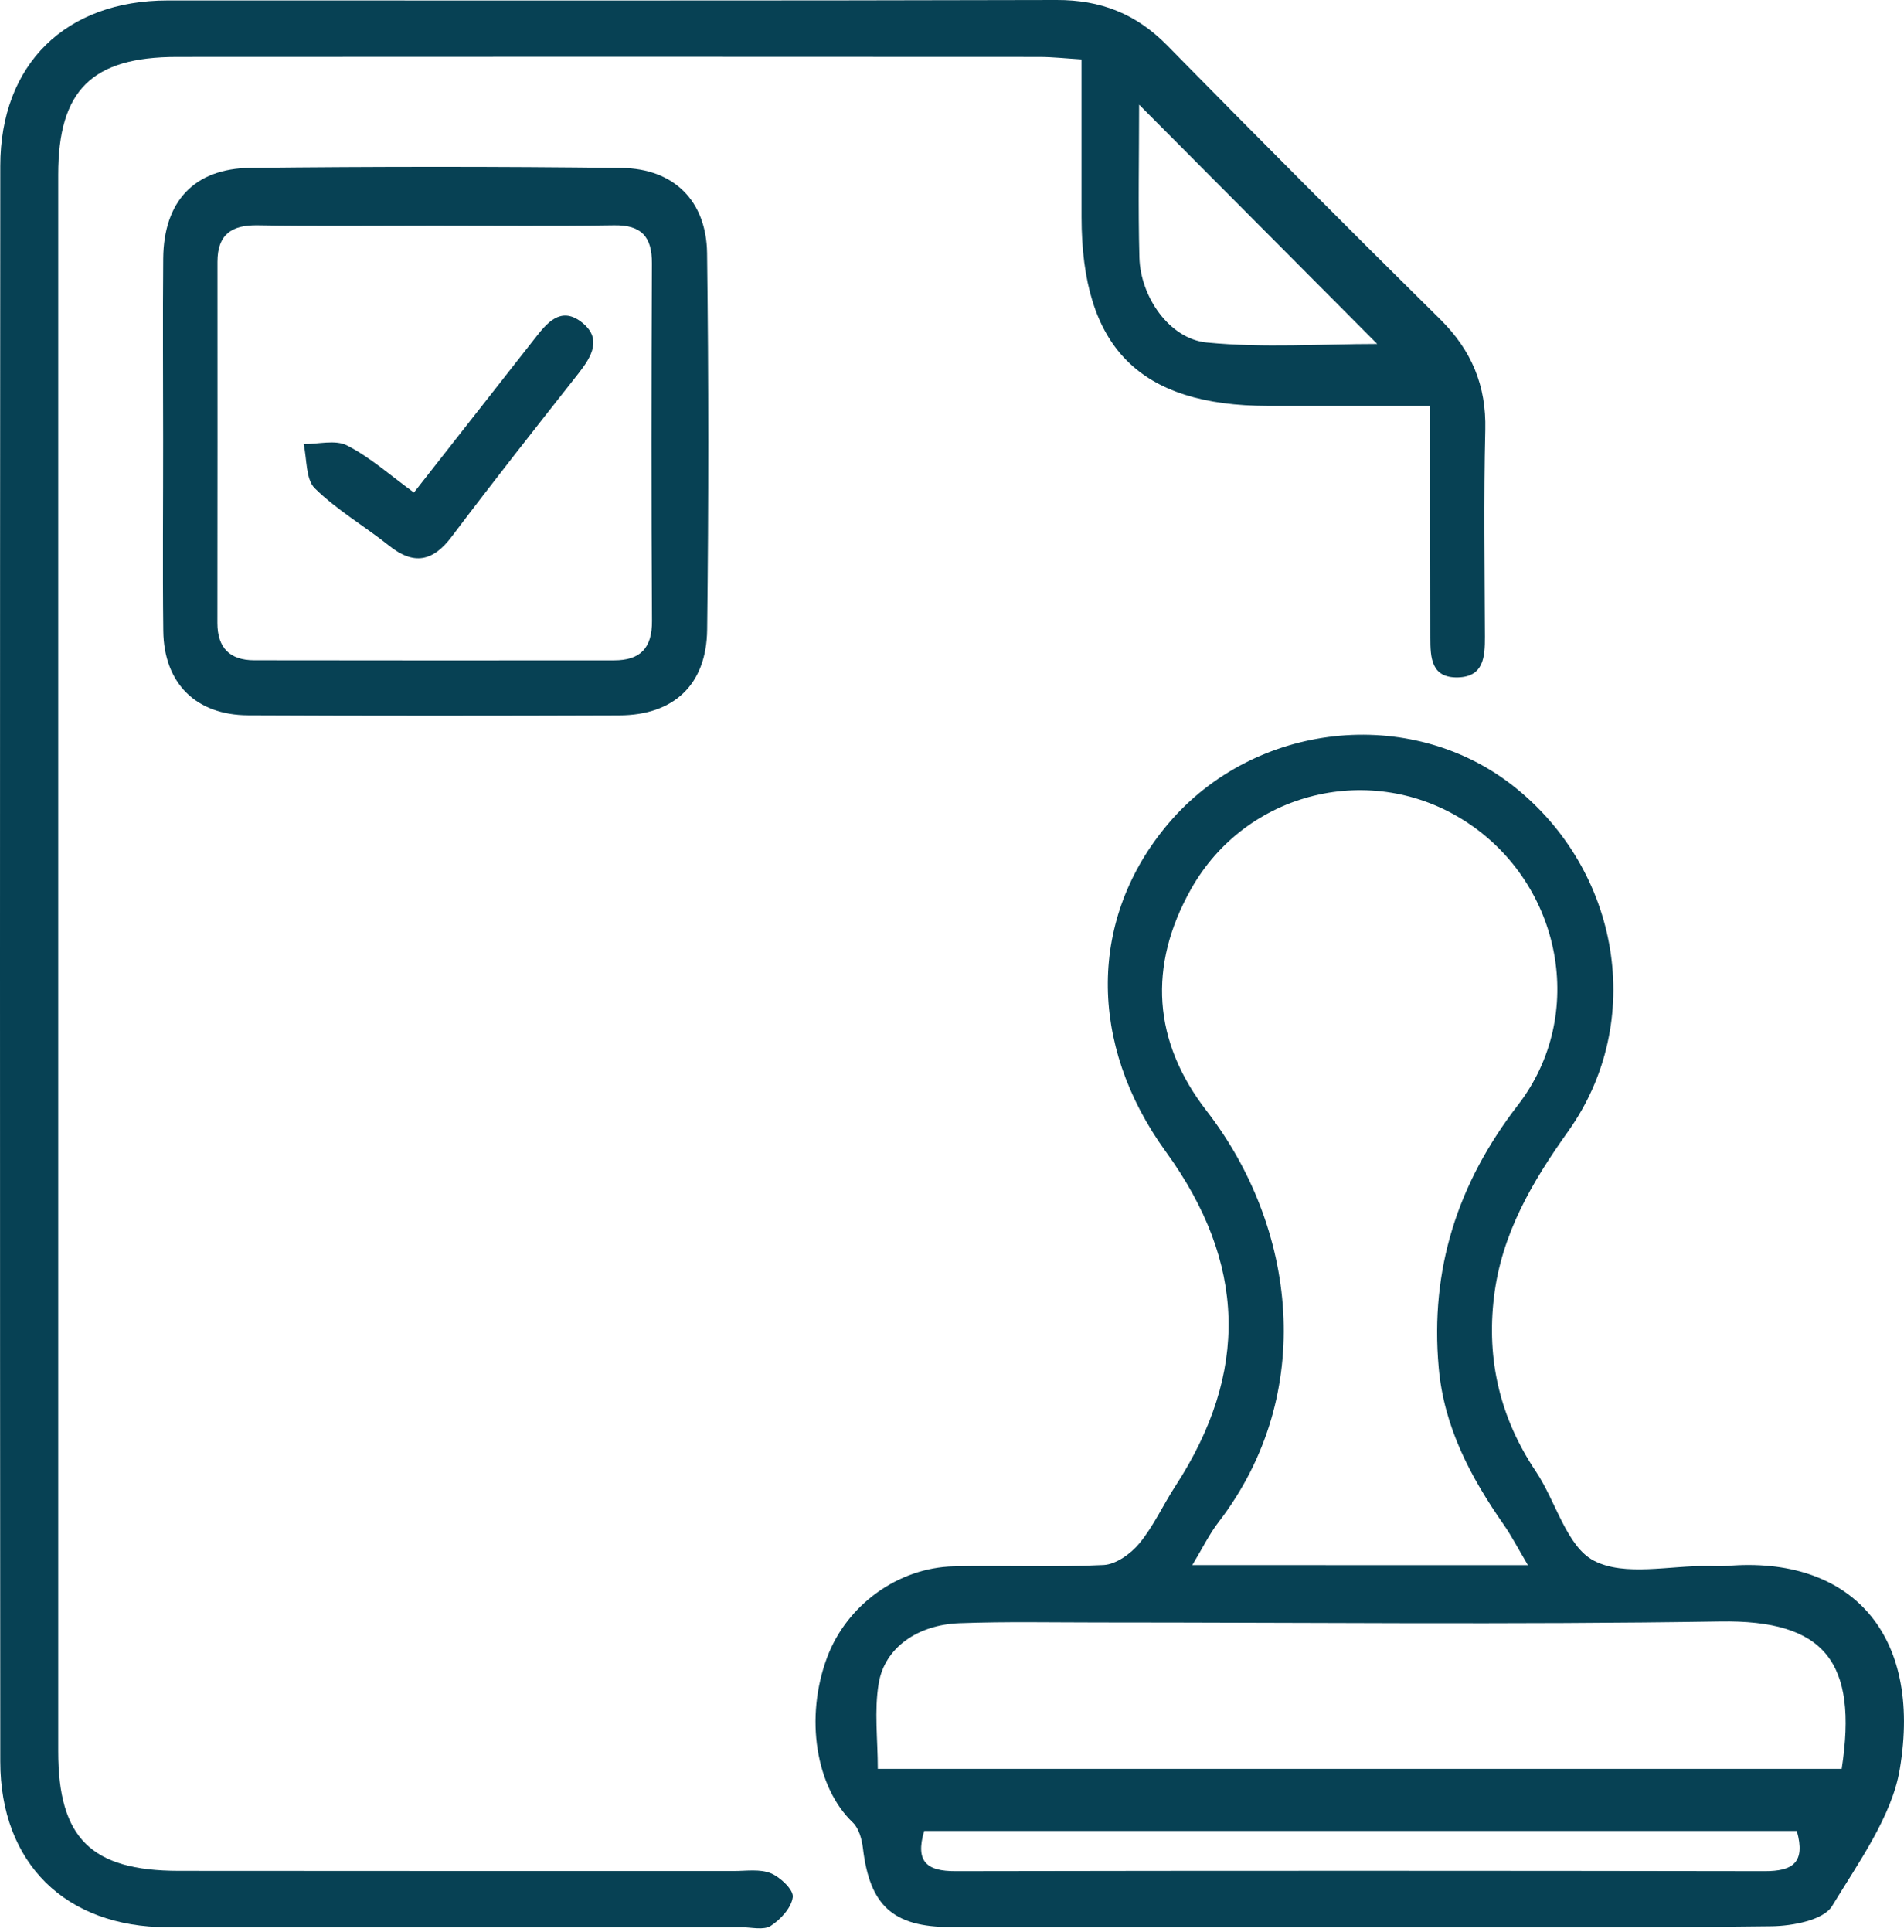
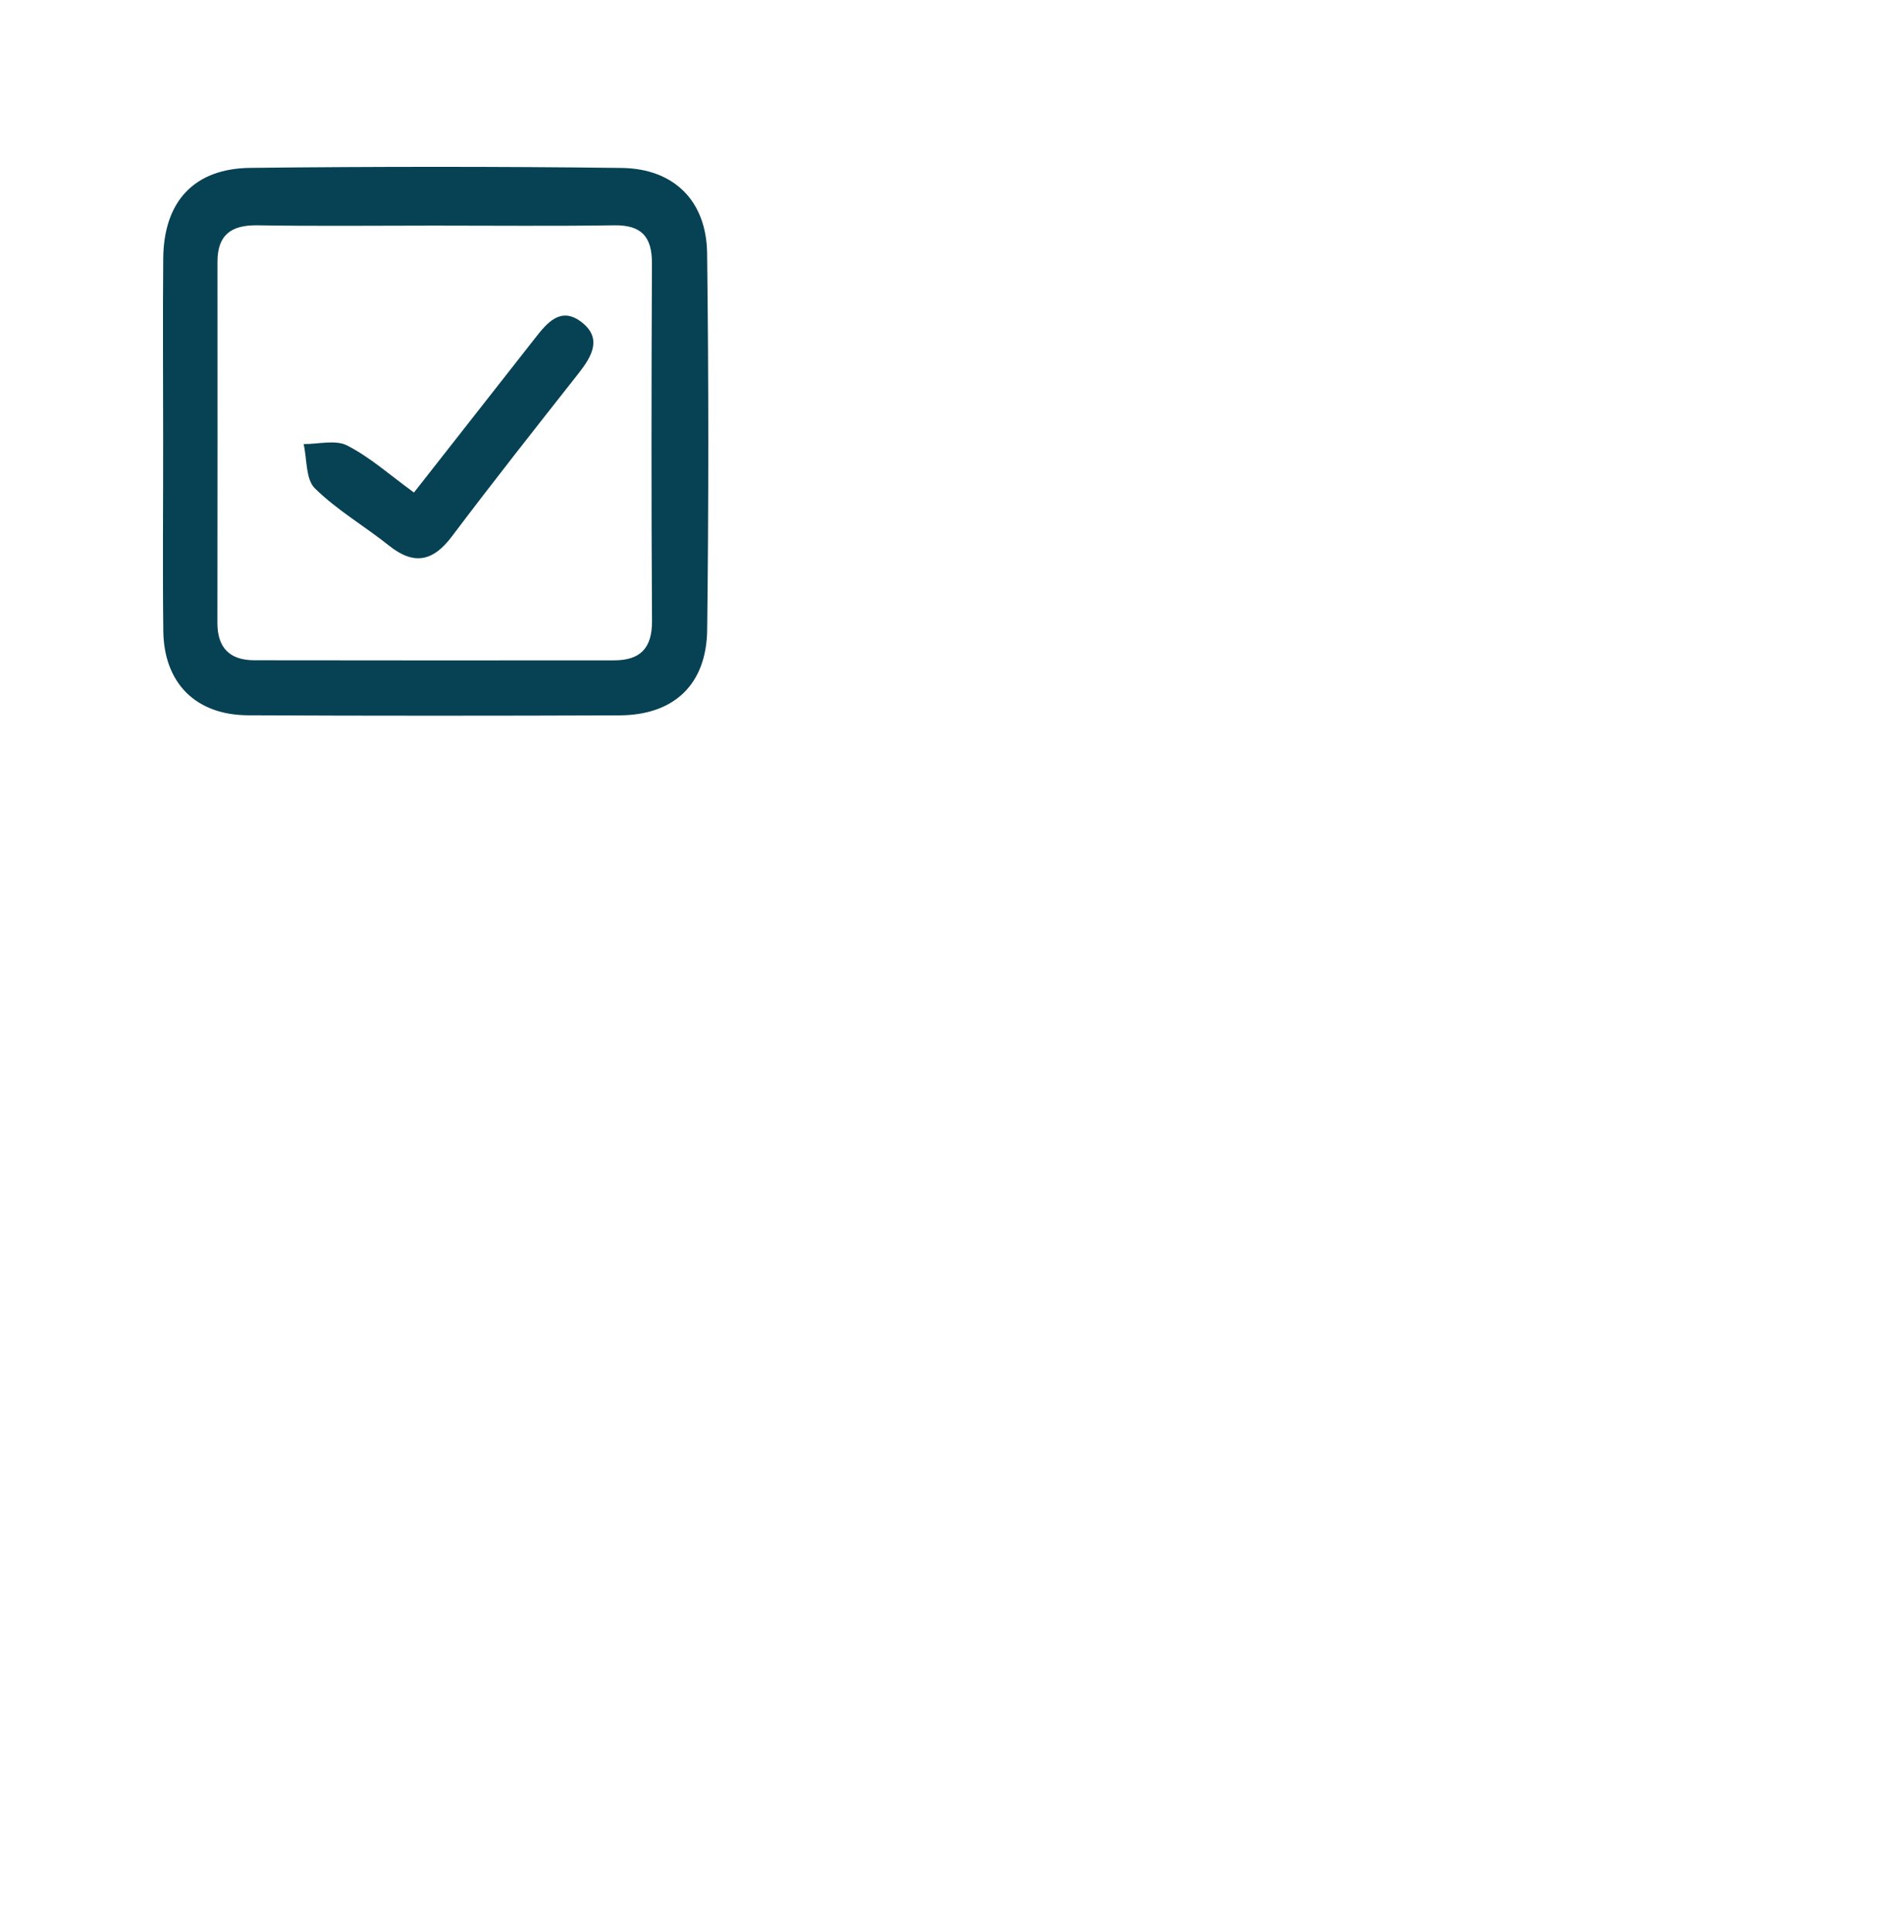
<svg xmlns="http://www.w3.org/2000/svg" width="206" height="209" viewBox="0 0 206 209" fill="none">
-   <path d="M147.078 208.445C132.34 208.445 117.603 208.453 102.865 208.437C96.604 208.429 94.104 206.116 93.363 199.888C93.249 198.927 92.924 197.754 92.272 197.127C88.274 193.325 87.037 185.785 89.504 179.231C91.613 173.629 97.141 169.558 103.183 169.42C108.589 169.29 114.004 169.542 119.402 169.273C120.754 169.208 122.358 168.044 123.286 166.92C124.817 165.056 125.835 162.784 127.162 160.749C135.166 148.454 134.848 136.567 126.136 124.565C117.668 112.882 117.774 99.244 126.429 89.058C135.735 78.099 152.525 76.259 163.663 84.963C175.307 94.065 178.108 110.52 169.672 122.359C165.756 127.855 162.466 133.457 161.644 140.255C160.814 147.119 162.312 153.396 166.179 159.161C168.353 162.41 169.509 167.295 172.473 168.817C175.803 170.535 180.648 169.322 184.833 169.379C185.509 169.387 186.193 169.428 186.861 169.371C200.075 168.256 208.047 176.552 205.539 191.403C204.692 196.427 201.077 201.467 198.219 206.165C197.291 207.688 193.944 208.315 191.697 208.347C176.821 208.534 161.945 208.445 147.078 208.445ZM165.316 169.29C164.217 167.441 163.549 166.139 162.719 164.942C159.12 159.78 156.229 154.373 155.66 147.917C154.715 137.275 157.695 128.001 164.233 119.526C171.757 109.779 168.964 95.645 158.664 88.911C148.486 82.259 134.815 85.532 128.831 96.223C124.198 104.503 124.735 112.645 130.549 120.152C140.222 132.642 142.534 150.71 131.86 164.608C130.842 165.927 130.101 167.458 129.002 169.282C141.354 169.29 152.973 169.29 165.316 169.29ZM199.261 191.322C201.036 179.744 197.413 175.201 186.12 175.38C163.688 175.738 141.248 175.486 118.808 175.486C113.808 175.486 108.801 175.38 103.81 175.567C99.258 175.738 95.716 178.23 95.073 182.073C94.576 185.036 94.975 188.147 94.975 191.322C129.881 191.322 164.453 191.322 199.261 191.322ZM194.408 198.039C162.76 198.039 131.331 198.039 99.991 198.039C98.99 201.435 100.349 202.387 103.354 202.387C132.56 202.33 161.766 202.338 190.964 202.387C193.912 202.387 195.385 201.5 194.408 198.039Z" fill="#074154" />
-   <path d="M154.741 43.902C148.52 43.902 142.862 43.902 137.211 43.902C123.271 43.894 117.026 37.584 117.018 23.474C117.018 17.937 117.018 12.392 117.018 6.424C115.292 6.318 113.867 6.156 112.442 6.156C81.339 6.139 50.227 6.131 19.124 6.156C9.923 6.164 6.3 9.779 6.3 18.89C6.292 75.737 6.292 132.577 6.3 189.425C6.3 198.804 9.85 202.346 19.344 202.354C39.358 202.379 59.379 202.363 79.393 202.371C80.745 202.371 82.226 202.135 83.399 202.615C84.433 203.038 85.874 204.406 85.776 205.188C85.638 206.336 84.466 207.614 83.391 208.306C82.617 208.803 81.29 208.453 80.207 208.453C59.518 208.453 38.82 208.461 18.131 208.453C7.106 208.445 0.039 201.54 0.031 190.524C-0.01 133 -0.01 75.477 0.031 17.953C0.039 6.929 7.114 0.049 18.155 0.049C50.211 0.041 82.259 0.09 114.315 0C119.086 -0.016 122.921 1.49 126.268 4.894C136.047 14.843 145.891 24.736 155.816 34.531C159.219 37.893 160.815 41.696 160.701 46.499C160.522 53.958 160.636 61.424 160.661 68.882C160.669 71.048 160.53 73.205 157.729 73.27C154.831 73.335 154.757 71.097 154.757 68.971C154.741 60.846 154.741 52.72 154.741 43.902ZM123.247 11.318C123.247 17.033 123.133 22.456 123.28 27.87C123.394 32.104 126.52 36.656 130.567 37.046C136.739 37.649 143.008 37.201 149.009 37.201C140.509 28.668 132.057 20.168 123.247 11.318Z" fill="#074154" />
  <path d="M17.651 47.493C17.651 40.979 17.603 34.465 17.66 27.952C17.717 21.805 20.982 18.222 27.088 18.157C40.482 18.01 53.876 18.002 67.262 18.165C72.921 18.238 76.43 21.731 76.504 27.382C76.674 40.947 76.674 54.519 76.512 68.092C76.447 74.06 72.905 77.35 67.018 77.374C53.624 77.423 40.238 77.431 26.844 77.366C21.185 77.341 17.741 73.897 17.668 68.255C17.586 61.334 17.66 54.413 17.651 47.493ZM46.964 24.402C40.604 24.402 34.253 24.475 27.894 24.369C25.053 24.32 23.53 25.363 23.53 28.318C23.538 41.337 23.538 54.365 23.522 67.384C23.522 70.087 24.882 71.406 27.495 71.414C40.474 71.438 53.461 71.43 66.44 71.422C69.249 71.422 70.56 70.136 70.543 67.164C70.462 54.275 70.478 41.394 70.535 28.505C70.552 25.591 69.395 24.32 66.432 24.369C59.942 24.467 53.453 24.402 46.964 24.402Z" fill="#074154" />
  <path d="M44.788 53.273C49.356 47.452 53.622 42.029 57.873 36.599C59.175 34.929 60.649 33.13 62.864 34.799C65.192 36.55 64.061 38.52 62.595 40.385C57.987 46.23 53.37 52.077 48.892 58.02C46.832 60.756 44.772 61.155 42.077 59.005C39.439 56.897 36.45 55.17 34.065 52.817C33.063 51.832 33.226 49.666 32.852 48.03C34.439 48.046 36.296 47.533 37.558 48.185C40.041 49.455 42.183 51.376 44.788 53.273Z" fill="#074154" />
</svg>